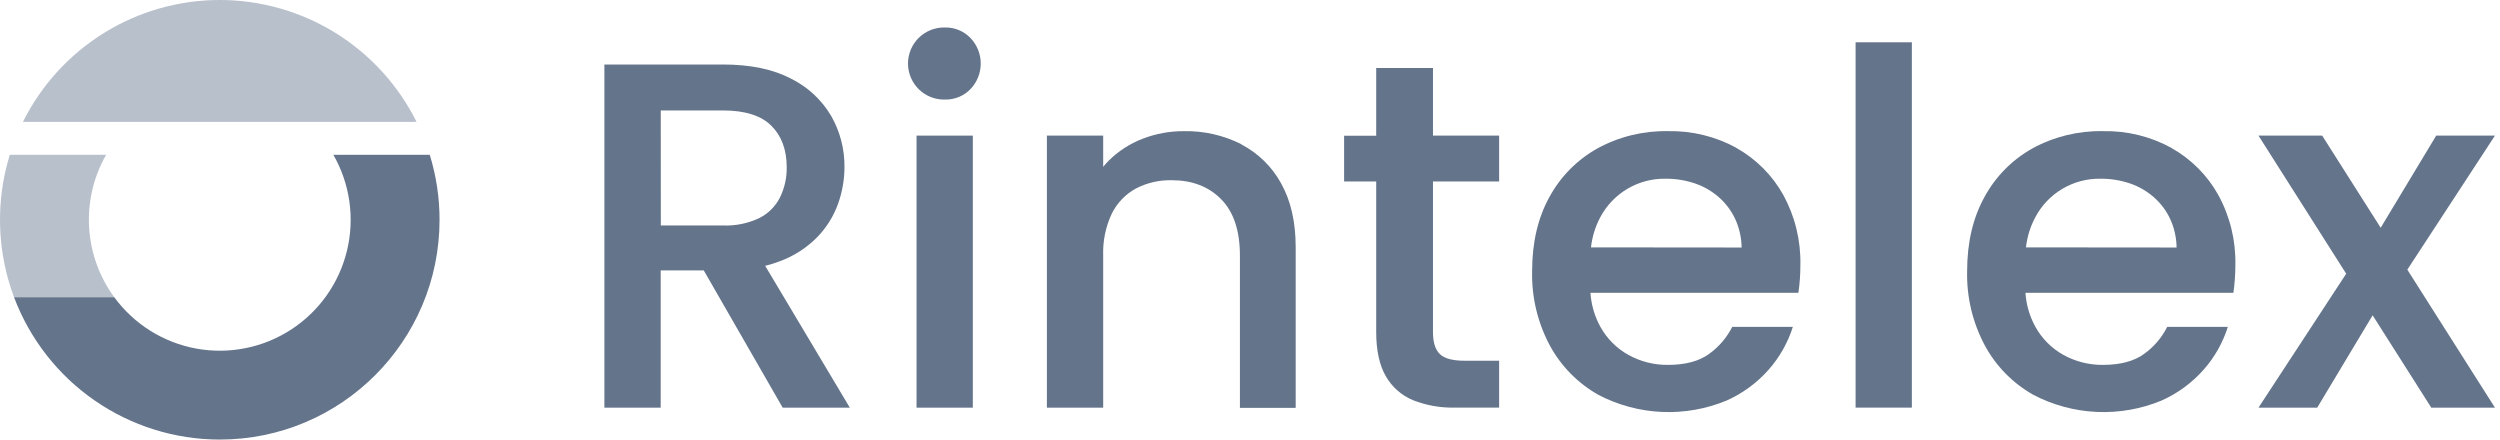
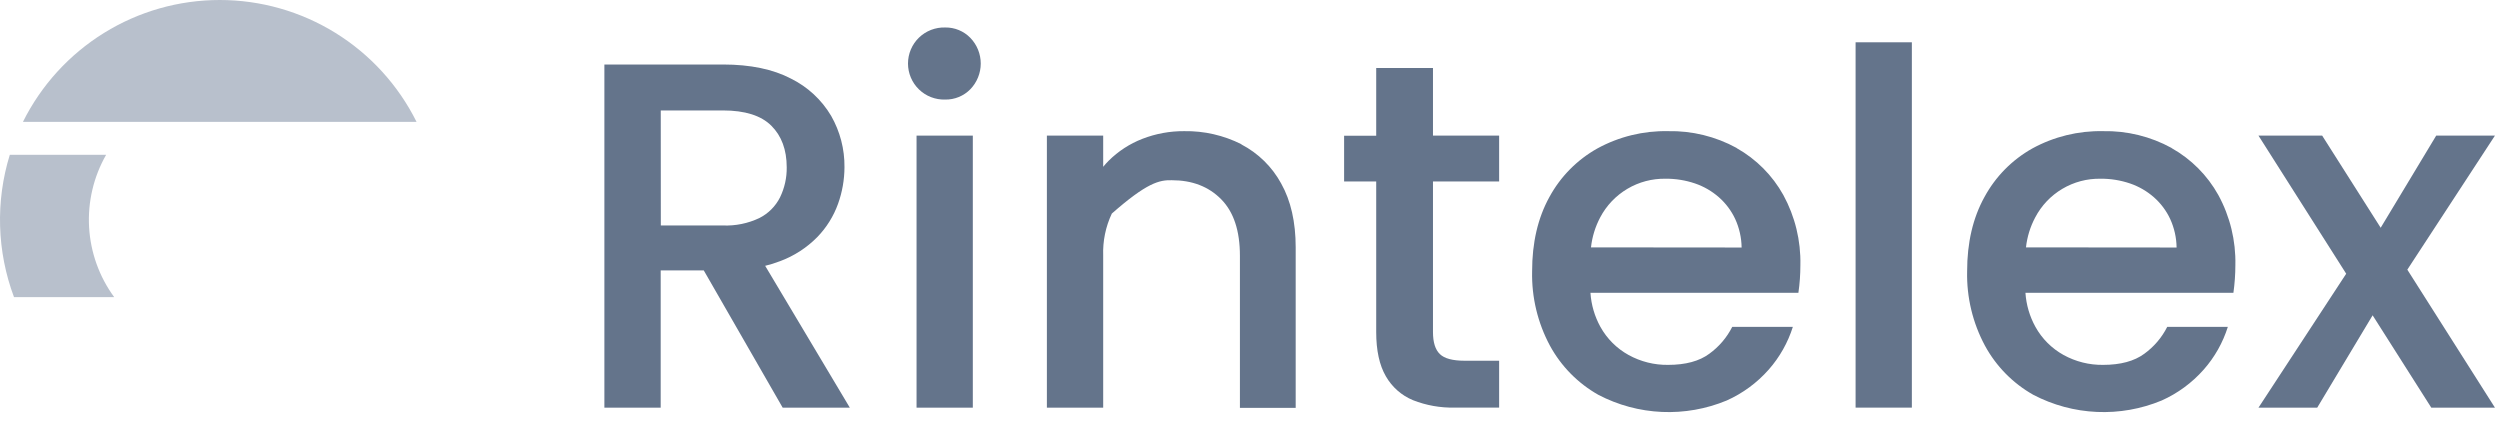
<svg xmlns="http://www.w3.org/2000/svg" width="182" height="32" viewBox="0 0 182 32" fill="none">
-   <path d="M31.284 11.268H24.268C25.479 13.38 25.834 15.876 25.262 18.243C24.691 20.61 23.234 22.668 21.192 23.994C19.15 25.321 16.678 25.815 14.283 25.376C11.888 24.937 9.752 23.597 8.314 21.632H1.02C2.166 24.678 4.214 27.303 6.89 29.155C9.566 31.007 12.744 32 15.999 32C24.834 32 31.999 24.836 31.999 16C32 14.395 31.76 12.8 31.285 11.267" fill="#64748B" />
  <path d="M8.314 21.632H1.02C-0.226 18.306 -0.333 14.661 0.714 11.268H7.727C6.813 12.867 6.382 14.697 6.486 16.537C6.59 18.376 7.225 20.146 8.314 21.632Z" fill="#B8C0CC" />
  <path d="M30.324 8.87H1.671C2.998 6.206 5.042 3.964 7.573 2.397C10.104 0.83 13.021 0 15.998 0C18.974 0 21.892 0.83 24.423 2.397C26.954 3.964 28.997 6.206 30.324 8.87Z" fill="#B8C0CC" />
  <path d="M56.769 19.021C57.798 18.642 58.73 18.04 59.5 17.258C60.171 16.567 60.686 15.741 61.011 14.834C61.317 13.98 61.475 13.08 61.478 12.173C61.492 10.862 61.157 9.572 60.507 8.434C59.815 7.265 58.797 6.323 57.579 5.721C56.274 5.04 54.63 4.698 52.646 4.696H43.999V29.678H48.098V19.686H51.234L56.979 29.678H61.867L55.704 19.351C56.065 19.265 56.419 19.155 56.764 19.021M48.103 8.04H52.631C54.235 8.04 55.409 8.411 56.154 9.153C56.898 9.896 57.271 10.902 57.273 12.173C57.285 12.932 57.119 13.683 56.787 14.366C56.46 15.018 55.931 15.547 55.279 15.875C54.454 16.265 53.547 16.451 52.636 16.415H48.108L48.103 8.04Z" fill="#64748B" />
  <path d="M68.809 2.001C68.458 1.99 68.108 2.05 67.78 2.177C67.452 2.304 67.153 2.495 66.9 2.74C66.648 2.984 66.447 3.277 66.31 3.601C66.173 3.925 66.102 4.273 66.102 4.625C66.102 4.976 66.173 5.324 66.31 5.648C66.447 5.972 66.648 6.265 66.9 6.509C67.153 6.754 67.452 6.946 67.78 7.072C68.108 7.199 68.458 7.259 68.809 7.248C69.15 7.254 69.488 7.19 69.803 7.061C70.119 6.931 70.404 6.739 70.642 6.495C71.127 5.994 71.398 5.323 71.398 4.626C71.398 3.928 71.127 3.258 70.642 2.757C70.404 2.512 70.119 2.319 69.804 2.189C69.489 2.059 69.15 1.995 68.809 2.001Z" fill="#64748B" />
  <path d="M70.821 9.873H66.725V29.678H70.821V9.873Z" fill="#64748B" />
-   <path d="M90.375 10.501C89.083 9.85 87.652 9.523 86.206 9.548C85.167 9.541 84.136 9.731 83.168 10.106C82.246 10.463 81.408 11.008 80.707 11.705C80.568 11.845 80.436 11.991 80.312 12.144V9.873H76.213V29.678H80.312V18.606C80.275 17.551 80.49 16.502 80.941 15.547C81.323 14.779 81.93 14.146 82.68 13.73C83.489 13.308 84.392 13.098 85.305 13.12C86.79 13.12 87.988 13.581 88.9 14.504C89.812 15.426 90.267 16.798 90.266 18.619V29.691H94.326V18.009C94.326 16.164 93.973 14.612 93.267 13.354C92.605 12.141 91.597 11.152 90.372 10.514" fill="#64748B" />
+   <path d="M90.375 10.501C89.083 9.85 87.652 9.523 86.206 9.548C85.167 9.541 84.136 9.731 83.168 10.106C82.246 10.463 81.408 11.008 80.707 11.705C80.568 11.845 80.436 11.991 80.312 12.144V9.873H76.213V29.678H80.312V18.606C80.275 17.551 80.49 16.502 80.941 15.547C83.489 13.308 84.392 13.098 85.305 13.12C86.79 13.12 87.988 13.581 88.9 14.504C89.812 15.426 90.267 16.798 90.266 18.619V29.691H94.326V18.009C94.326 16.164 93.973 14.612 93.267 13.354C92.605 12.141 91.597 11.152 90.372 10.514" fill="#64748B" />
  <path d="M104.321 4.948H100.188V9.88H97.851V13.211H100.188V24.172C100.188 25.513 100.422 26.586 100.889 27.391C101.336 28.175 102.031 28.788 102.864 29.133C103.831 29.513 104.863 29.697 105.902 29.673H109.137V26.261H106.621C105.756 26.261 105.157 26.101 104.824 25.779C104.487 25.454 104.321 24.922 104.321 24.177V13.211H109.137V9.873H104.321V4.948Z" fill="#64748B" />
  <path d="M126.426 10.771C124.896 9.933 123.173 9.511 121.429 9.548C119.635 9.512 117.863 9.946 116.289 10.807C114.812 11.633 113.6 12.861 112.794 14.348C111.955 15.869 111.536 17.672 111.538 19.756C111.496 21.641 111.944 23.505 112.836 25.166C113.652 26.665 114.873 27.904 116.359 28.743C117.791 29.492 119.371 29.918 120.986 29.989C122.601 30.061 124.212 29.776 125.705 29.156C126.872 28.634 127.913 27.868 128.76 26.91C129.557 26.006 130.157 24.945 130.52 23.795H126.107C125.715 24.573 125.141 25.245 124.435 25.755C123.707 26.294 122.706 26.563 121.434 26.563C120.43 26.576 119.44 26.328 118.56 25.843C117.698 25.367 116.987 24.657 116.509 23.795C116.088 23.032 115.841 22.186 115.785 21.316H130.923C130.972 20.981 131.008 20.646 131.032 20.309C131.055 19.971 131.068 19.639 131.068 19.301C131.108 17.521 130.68 15.761 129.827 14.198C129.032 12.768 127.857 11.587 126.432 10.784M115.824 18.009C115.907 17.248 116.134 16.51 116.491 15.833C116.945 14.967 117.632 14.245 118.473 13.746C119.314 13.248 120.277 12.994 121.255 13.011C121.982 13.005 122.705 13.121 123.394 13.354C124.035 13.572 124.627 13.914 125.136 14.361C125.636 14.801 126.04 15.339 126.322 15.942C126.621 16.594 126.78 17.302 126.79 18.019L115.824 18.009Z" fill="#64748B" />
  <path d="M139.183 3.079H135.087V29.675H139.183V3.079Z" fill="#64748B" />
  <path d="M158.09 10.771C156.561 9.933 154.839 9.511 153.096 9.548C151.302 9.512 149.529 9.946 147.955 10.807C146.48 11.633 145.27 12.861 144.466 14.348C143.625 15.869 143.206 17.672 143.207 19.756C143.165 21.641 143.612 23.505 144.505 25.166C145.32 26.665 146.539 27.905 148.026 28.743C149.458 29.492 151.038 29.918 152.653 29.989C154.268 30.061 155.878 29.776 157.371 29.156C158.538 28.634 159.58 27.868 160.427 26.91C161.225 26.007 161.825 24.945 162.187 23.795H157.774C157.383 24.573 156.81 25.245 156.104 25.755C155.372 26.294 154.372 26.563 153.103 26.563C152.099 26.576 151.107 26.328 150.227 25.843C149.366 25.366 148.656 24.657 148.179 23.795C147.757 23.032 147.509 22.186 147.452 21.316H162.592C162.639 20.981 162.675 20.646 162.698 20.309C162.722 19.971 162.735 19.639 162.735 19.301C162.775 17.521 162.347 15.761 161.494 14.197C160.699 12.768 159.523 11.587 158.098 10.784M147.491 18.009C147.575 17.248 147.802 16.509 148.161 15.833C148.614 14.967 149.299 14.244 150.14 13.746C150.981 13.248 151.944 12.993 152.922 13.011C153.649 13.005 154.372 13.121 155.061 13.354C155.703 13.572 156.296 13.914 156.805 14.361C157.305 14.801 157.708 15.339 157.989 15.942C158.288 16.594 158.447 17.302 158.456 18.019L147.491 18.009Z" fill="#64748B" />
  <path d="M181.632 9.873H177.356L173.314 16.581L169.054 9.873H164.417L170.803 19.927L164.417 29.678H168.693L172.727 22.954L176.998 29.678H181.632L175.253 19.631L181.632 9.873Z" fill="#64748B" />
</svg>